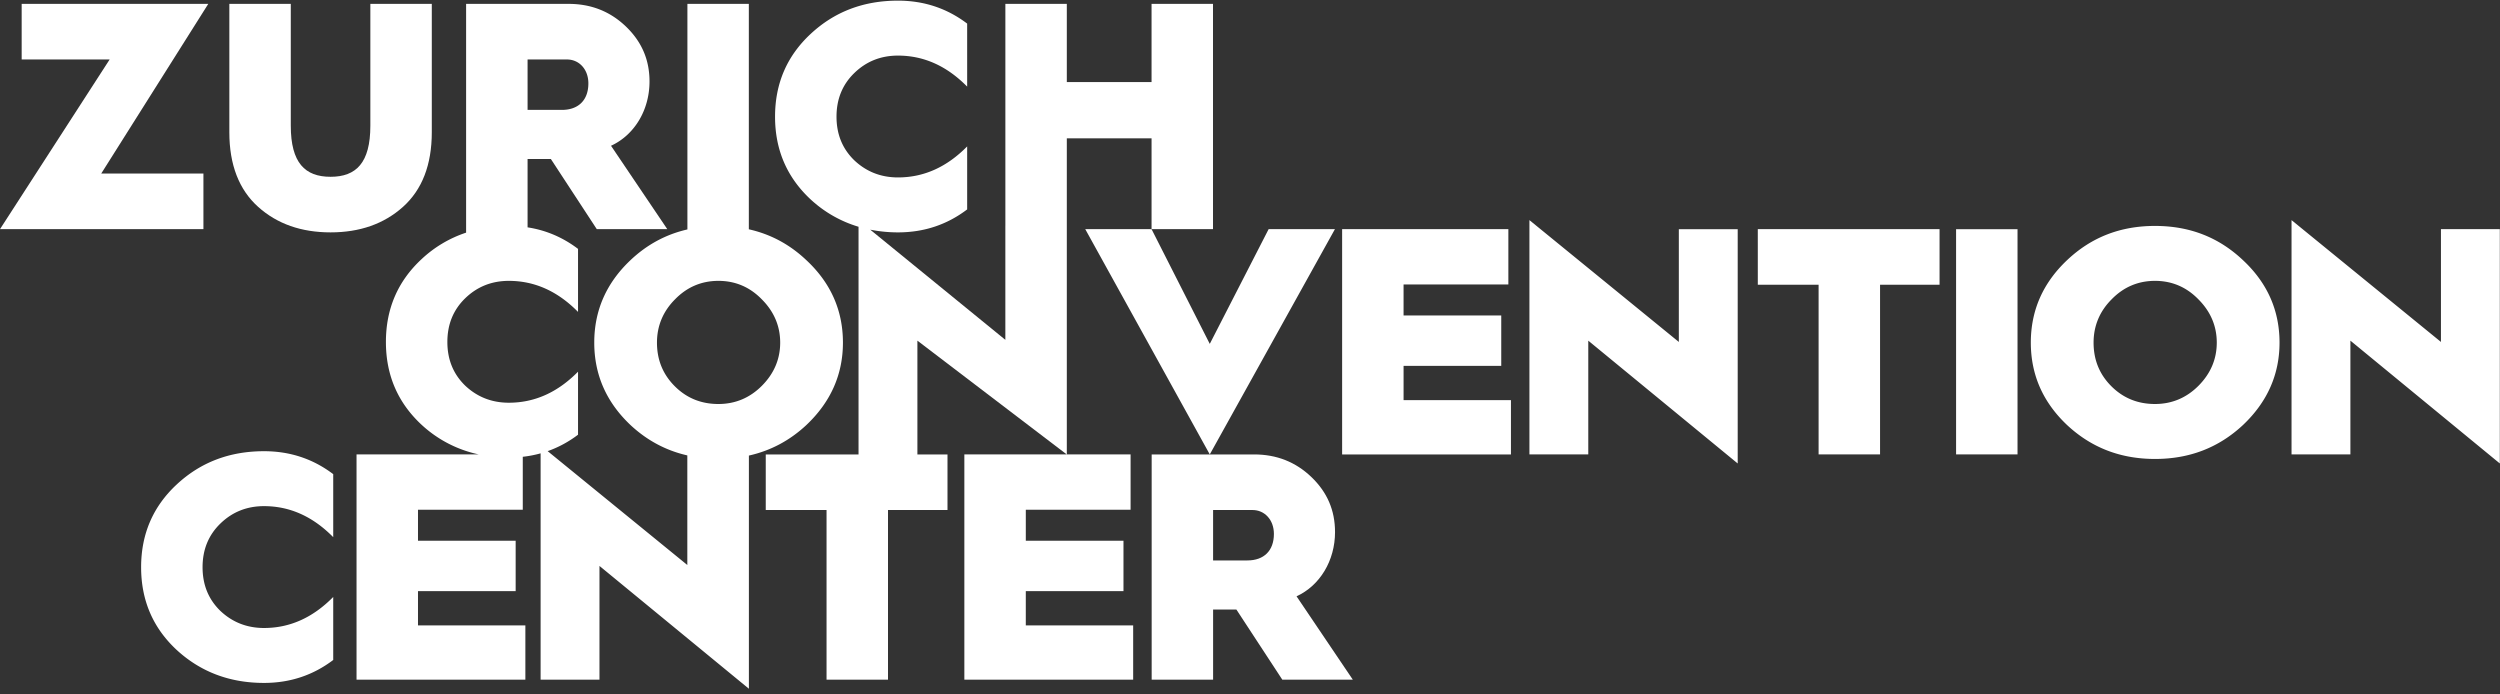
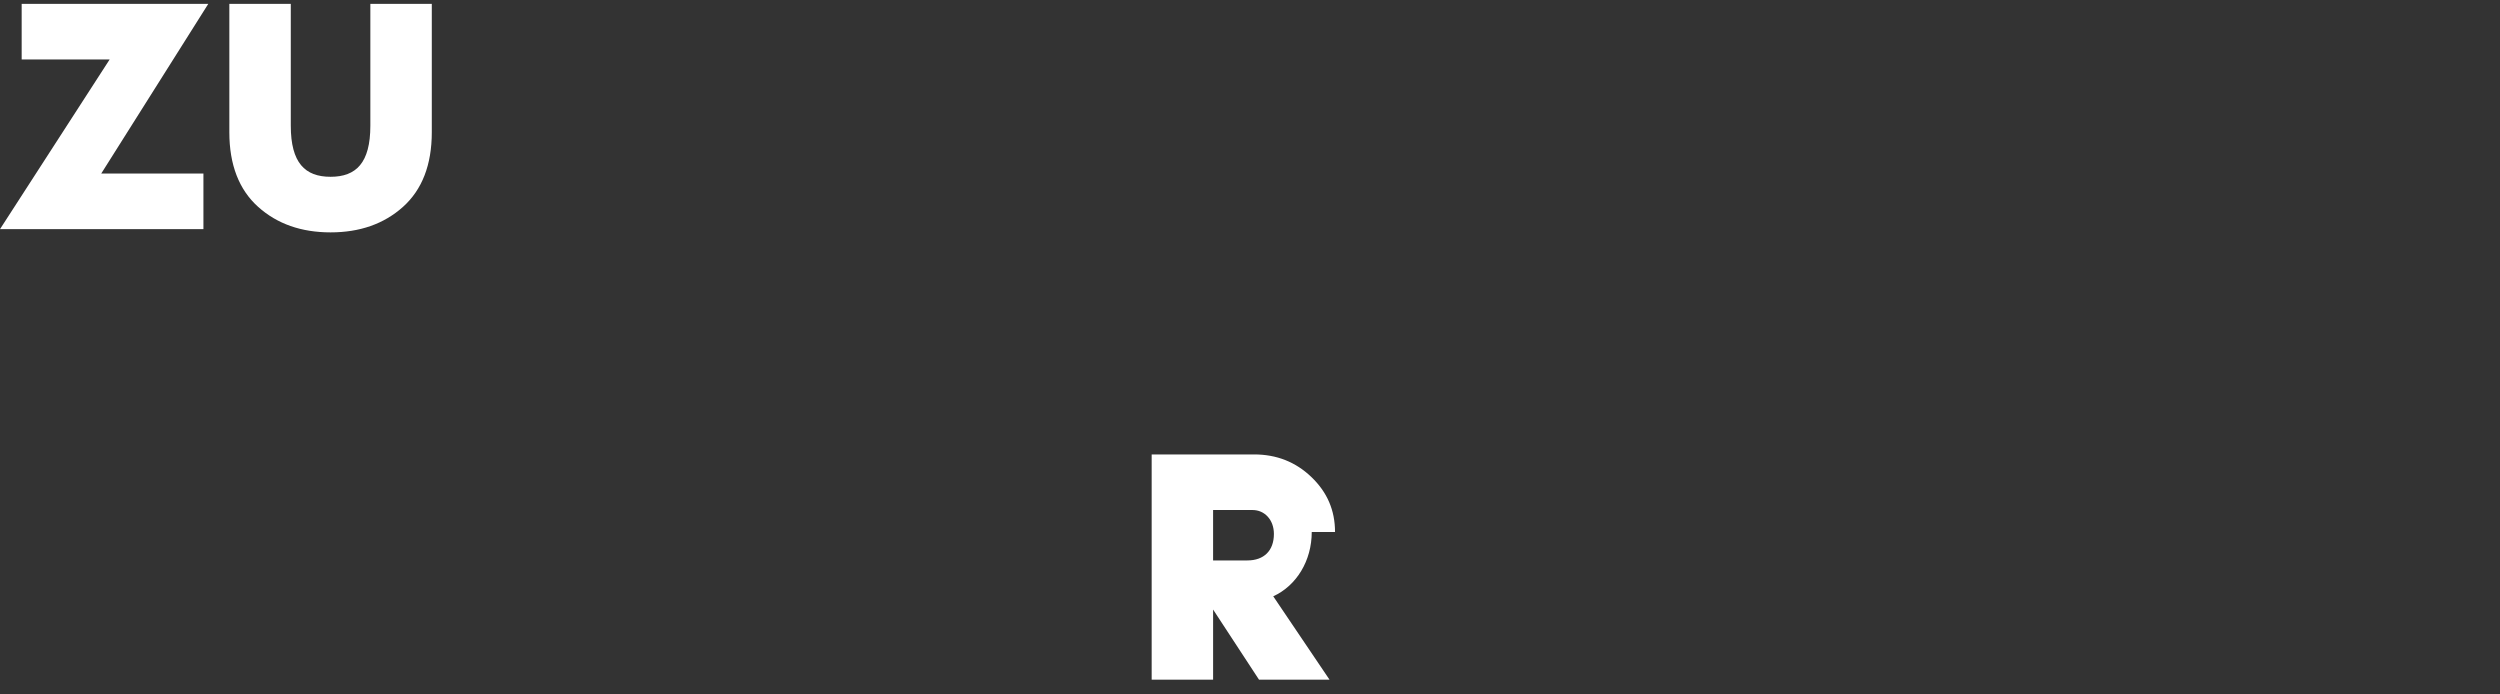
<svg xmlns="http://www.w3.org/2000/svg" width="270" height="75" viewBox="0 0 270 75">
  <rect x="0" y="0" width="270" height="75" fill="#333333" stroke="none" />
  <g fill="#FFFFFF" fill-rule="evenodd">
    <path d="M2.34.419v6.004h9.502L0 24.748h21.97v-6.004H10.933L22.493.42zM35.701 25.097c3.145 0 5.764-.908 7.825-2.758 2.06-1.85 3.108-4.537 3.108-8.062V.419h-6.636v13.159c0 4.014-1.537 5.515-4.297 5.515-2.758 0-4.296-1.501-4.296-5.515V.419h-6.636v13.858c0 3.525 1.048 6.212 3.109 8.062 2.06 1.85 4.68 2.758 7.823 2.758" />
-     <path d="M70.953 37c0-1.815.664-3.385 1.956-4.677 1.293-1.326 2.865-1.99 4.681-1.99 1.817 0 3.388.664 4.68 1.99 1.328 1.327 1.991 2.898 1.991 4.678 0 1.78-.663 3.35-1.991 4.677-1.292 1.292-2.863 1.954-4.68 1.954-1.85 0-3.423-.628-4.715-1.92-1.292-1.291-1.922-2.861-1.922-4.711zM56.978 6.424h4.261c1.293 0 2.305 1.047 2.305 2.583 0 1.814-1.082 2.862-2.863 2.862h-3.703V6.423zM87.09 45.901c2.62-2.478 3.947-5.445 3.947-8.9 0-3.49-1.327-6.458-3.947-8.9-1.811-1.716-3.88-2.814-6.216-3.337V.419H74.24v24.36c-2.309.53-4.356 1.624-6.15 3.321-2.619 2.478-3.91 5.444-3.91 8.9 0 3.456 1.291 6.423 3.91 8.901 1.793 1.671 3.836 2.757 6.141 3.284V61.02L59.148 48.723c1.165-.413 2.258-1 3.279-1.775v-6.805c-2.201 2.232-4.68 3.35-7.474 3.35-1.852 0-3.424-.628-4.717-1.85-1.291-1.256-1.92-2.828-1.92-4.712 0-1.885.629-3.455 1.92-4.712 1.293-1.256 2.865-1.886 4.717-1.886 2.793 0 5.273 1.118 7.474 3.352v-6.807c-1.632-1.236-3.445-2.016-5.449-2.325v-7.38h2.516l4.959 7.575h7.614l-6.077-9.006c2.514-1.152 4.157-3.84 4.157-6.946 0-2.339-.84-4.293-2.55-5.934-1.712-1.64-3.773-2.443-6.183-2.443H50.34v24.706a13.005 13.005 0 0 0-4.819 2.87c-2.55 2.374-3.842 5.34-3.842 8.936 0 3.595 1.292 6.562 3.842 8.935a13.092 13.092 0 0 0 6.191 3.212H38.506v24.329H56.74v-5.864H45.143v-3.7h10.548v-5.445H45.143v-3.35H56.46v-5.715a12.038 12.038 0 0 0 1.926-.372v24.446h6.357V61.121L80.88 74.384V49.202c2.334-.522 4.4-1.613 6.21-3.3zM124.368 24.749h-7.16l13.448 24.33 13.516-24.33h-7.16l-6.356 12.391zM151.586 39.514h10.549v-5.445h-10.55v-3.35h11.318v-5.97H144.95v24.33h18.232v-5.865h-11.596zM181.314 36.93l-16.136-13.158v25.306h6.356V36.792l16.138 13.263V24.75h-6.358zM189.843 30.753h6.566v18.324h6.637V30.753h6.426v-6.004h-19.63zM211.257 49.077h6.636V24.75h-6.636zM237.421 41.678c-1.292 1.292-2.864 1.954-4.68 1.954-1.852 0-3.423-.628-4.715-1.919-1.293-1.292-1.92-2.862-1.92-4.712 0-1.815.662-3.386 1.954-4.678 1.293-1.326 2.864-1.99 4.681-1.99 1.816 0 3.388.664 4.68 1.99 1.327 1.327 1.99 2.898 1.99 4.678 0 1.78-.663 3.35-1.99 4.677m-4.68-17.278c-3.737 0-6.88 1.221-9.5 3.7-2.621 2.479-3.913 5.445-3.913 8.901 0 3.455 1.292 6.422 3.912 8.9 2.62 2.444 5.764 3.666 9.501 3.666 3.737 0 6.881-1.222 9.5-3.665 2.62-2.48 3.947-5.446 3.947-8.9 0-3.492-1.328-6.459-3.947-8.903-2.619-2.478-5.763-3.699-9.5-3.699M263.623 24.749V36.93l-16.137-13.158v25.306h6.357V36.79l16.137 13.264V24.749zM19.083 52.324c-2.55 2.375-3.842 5.34-3.842 8.936s1.291 6.563 3.842 8.935c2.584 2.374 5.728 3.56 9.43 3.56 2.83 0 5.31-.837 7.475-2.478v-6.805c-2.2 2.234-4.681 3.351-7.475 3.351-1.852 0-3.423-.628-4.716-1.85-1.292-1.257-1.92-2.829-1.92-4.713 0-1.885.628-3.455 1.92-4.712 1.293-1.256 2.864-1.885 4.716-1.885 2.794 0 5.274 1.118 7.475 3.35v-6.805c-2.165-1.64-4.646-2.478-7.475-2.478-3.702 0-6.846 1.186-9.43 3.594" />
-     <path d="M110.787 63.843h10.549v-5.445h-10.549v-3.35h11.317v-5.97h-6.888V14.94h9.152v9.809h6.636V.419h-6.636v8.447h-9.152V.42h-6.636v23.975h-.002v12.308L93.986 24.804c.956.188 1.949.293 2.992.293 2.83 0 5.31-.838 7.475-2.48v-6.805c-2.2 2.234-4.68 3.35-7.475 3.35-1.851 0-3.422-.628-4.715-1.85-1.292-1.256-1.92-2.826-1.92-4.711 0-1.885.628-3.456 1.92-4.712 1.293-1.257 2.864-1.885 4.715-1.885 2.795 0 5.274 1.116 7.475 3.35V2.548C102.288.908 99.808.07 96.978.07c-3.702 0-6.845 1.186-9.43 3.595-2.55 2.374-3.842 5.341-3.842 8.936 0 3.595 1.292 6.561 3.843 8.936a13.122 13.122 0 0 0 5.173 2.953v24.589H82.701v6.003h6.566v18.325h6.637V55.082h6.425v-6.003h-3.25V36.79l16.127 12.288H104.15v24.328h18.232v-5.864h-11.596v-3.7z" />
-     <path d="M134.717 60.527h-3.703v-5.445h4.261c1.294 0 2.307 1.048 2.307 2.583 0 1.814-1.083 2.862-2.865 2.862m9.466-3.07c0-2.34-.839-4.294-2.55-5.935-1.712-1.64-3.772-2.443-6.182-2.443H124.38v24.327h6.635v-7.574h2.516l4.959 7.574h7.615l-6.078-9.005c2.515-1.15 4.157-3.84 4.157-6.945" />
+     <path d="M134.717 60.527h-3.703v-5.445h4.261c1.294 0 2.307 1.048 2.307 2.583 0 1.814-1.083 2.862-2.865 2.862m9.466-3.07c0-2.34-.839-4.294-2.55-5.935-1.712-1.64-3.772-2.443-6.182-2.443H124.38v24.327h6.635v-7.574l4.959 7.574h7.615l-6.078-9.005c2.515-1.15 4.157-3.84 4.157-6.945" />
  </g>
</svg>